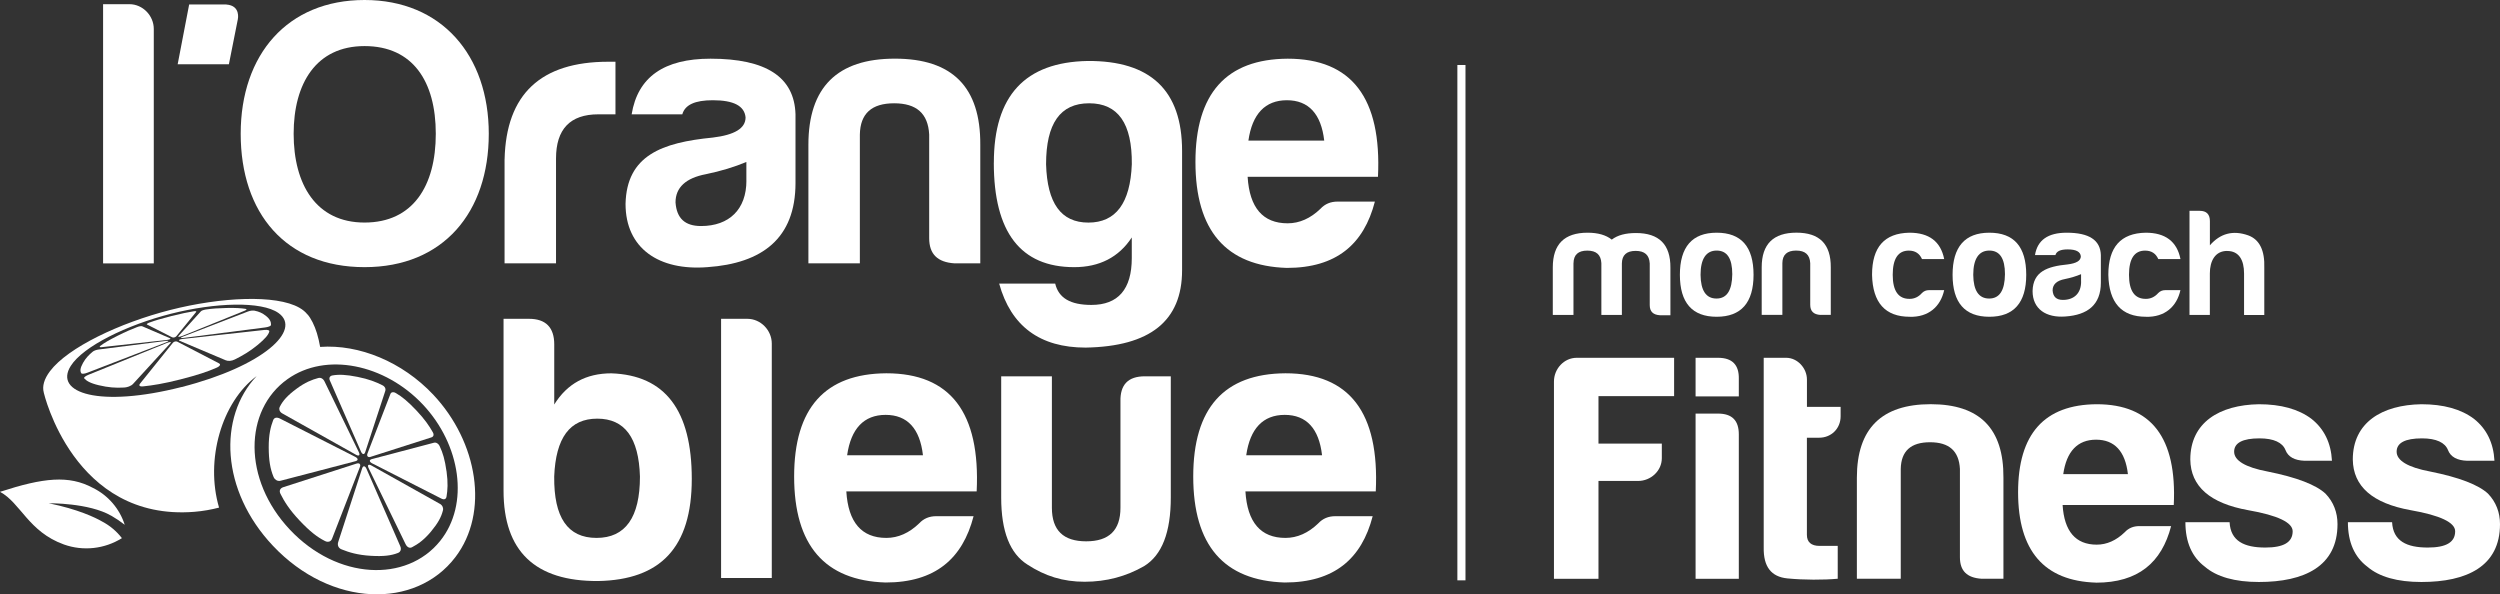
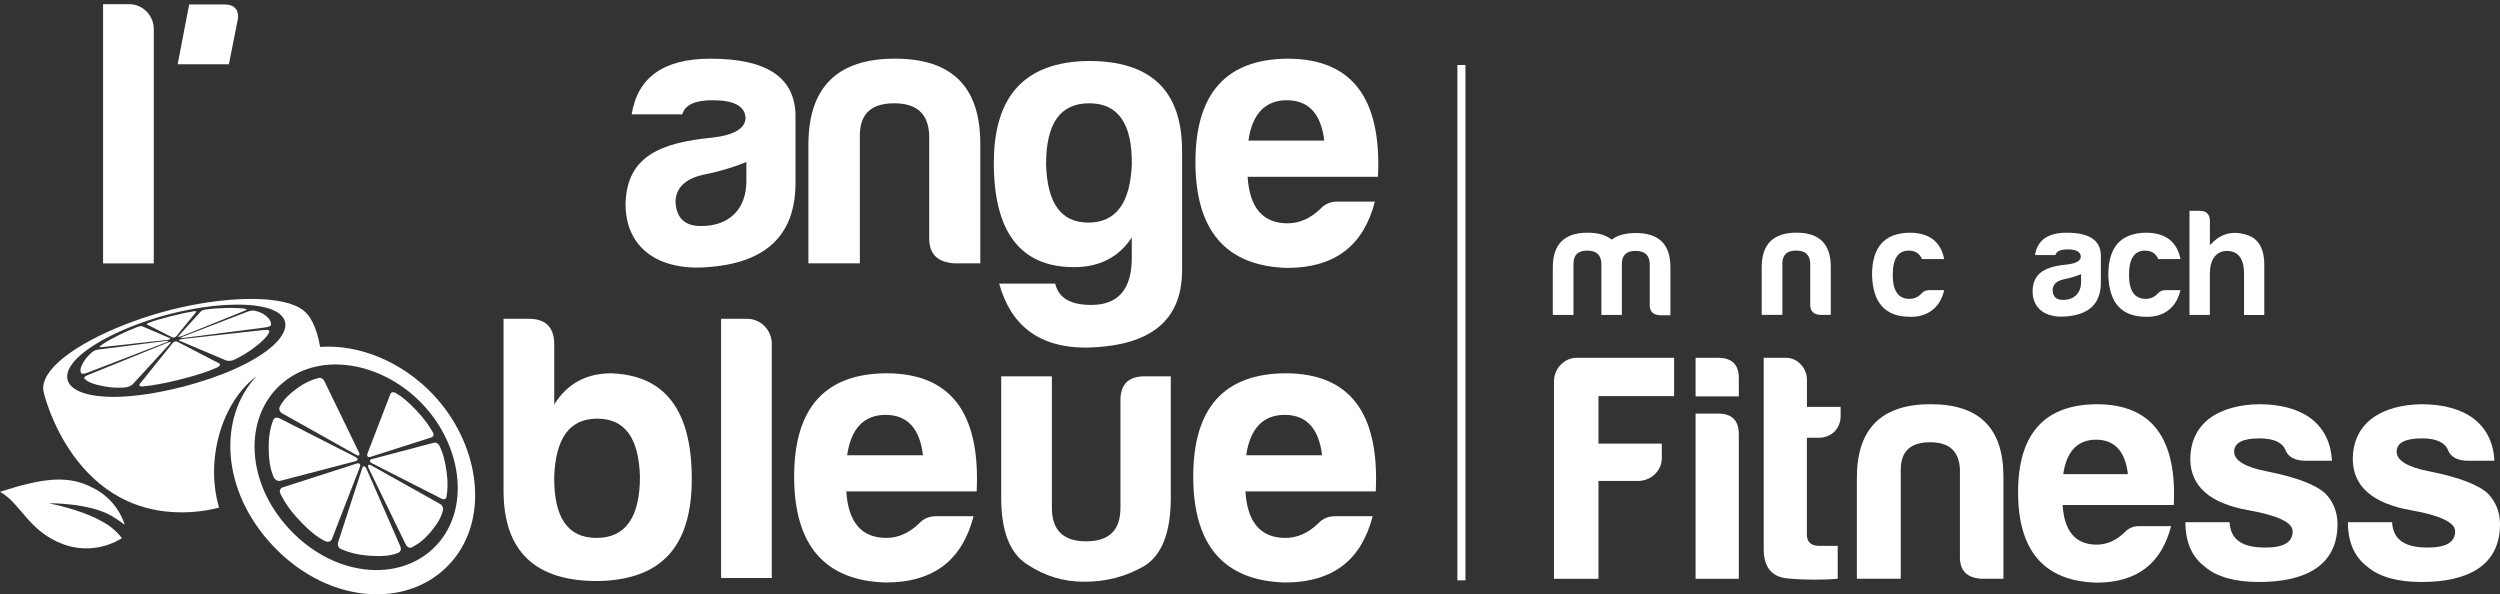
<svg xmlns="http://www.w3.org/2000/svg" viewBox="0 0 622.78 148.06" version="1.1" id="Calque_1">
  <rect x="0" y="0" width="622.78" height="148.06" fill="#333333" stroke="none" />
  <defs>
    <style>
      .st0 {
        fill: #fff;
      }
    </style>
  </defs>
  <path d="M38.31,7.22v58.39h-12.63V1.04h6.55c3.32,0,6.08,2.85,6.08,6.17" class="st0" />
-   <path d="M59.96,33.32C59.96,13.58,71.64,0,90.81,0s30.95,13.77,30.95,33.32-11.3,33.23-30.95,33.23-30.85-13.48-30.85-33.23M73.15,33.32c0,12.63,5.6,22.12,17.66,22.12s17.75-9.11,17.75-22.12-5.7-21.84-17.75-21.84-17.66,9.3-17.66,21.84" class="st0" />
-   <path d="M125.7,39.68c.38-16.23,9.02-24.3,25.82-24.3h1.8v13.1h-4.27c-7.03,0-10.54,3.7-10.54,11.01v26.11h-12.82v-25.92Z" class="st0" />
  <path d="M169.98,28.48h-12.63c1.52-9.3,8.07-13.86,19.65-13.86,13.86,0,20.89,4.56,21.17,13.86v17.09c0,13.86-8.35,20.03-21.93,20.98-12.06.95-20.41-4.65-20.41-15.76.28-12.06,9.02-15.28,21.74-16.52,5.41-.66,8.16-2.28,8.16-5.03-.28-2.85-2.94-4.27-8.16-4.27-4.46,0-6.93,1.14-7.6,3.51M185.93,45v-4.65c-2.94,1.23-6.36,2.28-10.06,3.04-5.03.95-7.59,3.32-7.59,7.03.28,3.99,2.37,5.89,6.36,5.89,7.03,0,11.3-4.18,11.3-11.3" class="st0" />
  <path d="M237.74,65.6c-4.18-.28-6.27-2.28-6.27-6.27v-25.82c-.28-5.22-3.13-7.78-8.73-7.78s-8.45,2.56-8.54,7.78v32.09h-12.82v-29.53c0-14.34,7.21-21.46,21.55-21.46s21.36,7.12,21.27,21.46v29.53h-6.46Z" class="st0" />
  <path d="M247.58,40.54c0-16.71,7.78-25.06,23.35-25.35,15.67-.1,23.54,7.31,23.54,22.41v29.72c0,12.63-7.97,18.99-24.02,19.27-11.39,0-18.61-5.32-21.55-15.95h13.96c.85,3.61,3.8,5.32,9.02,5.32,6.65,0,10.06-3.89,10.06-11.68v-5.13c-3.23,4.94-8.07,7.4-14.34,7.4-13.39,0-20.03-8.73-20.03-26.01M281.95,40.92c.1-10.16-3.42-15.19-10.63-15.19s-10.73,5.03-10.73,15.19c.28,9.68,3.7,14.53,10.54,14.53s10.44-4.84,10.82-14.53" class="st0" />
  <path d="M320.58,66.74c-15.19-.47-22.78-9.3-22.78-26.39s7.69-25.63,22.97-25.73c15.95,0,23.45,9.78,22.5,29.43h-32.47c.47,7.69,3.8,11.58,9.97,11.58,2.94,0,5.7-1.23,8.16-3.61,1.14-1.23,2.56-1.8,4.27-1.8h9.3c-2.75,10.63-9.59,16.52-21.93,16.52M310.99,35.03h18.89c-.76-6.65-3.89-10.06-9.3-10.06s-8.64,3.42-9.59,10.06" class="st0" />
  <path d="M138.06,100.78c3.23-5.22,7.97-7.78,14.24-7.78,13.39.47,20.03,9.21,20.03,26.3s-7.78,25.16-23.35,25.44c-15.66.09-23.54-7.41-23.54-22.5v-42.82h6.36c4.18,0,6.27,2.18,6.27,6.36v15ZM138.06,118.72c-.1,10.16,3.32,15.28,10.54,15.28s10.82-5.13,10.82-15.28c-.28-9.68-3.8-14.43-10.63-14.43s-10.35,4.75-10.73,14.43" class="st0" />
  <path d="M192.26,85.59v58.39h-12.63v-64.56h6.55c3.32,0,6.08,2.85,6.08,6.17" class="st0" />
  <path d="M220.62,145.11c-15.19-.47-22.79-9.3-22.79-26.39s7.69-25.63,22.97-25.73c15.95,0,23.45,9.78,22.5,29.43h-32.47c.47,7.69,3.8,11.58,9.97,11.58,2.94,0,5.7-1.23,8.16-3.61,1.14-1.23,2.56-1.8,4.27-1.8h9.3c-2.75,10.63-9.59,16.52-21.93,16.52M211.03,113.41h18.89c-.76-6.65-3.89-10.06-9.3-10.06s-8.64,3.42-9.59,10.06" class="st0" />
  <path d="M291.66,123.94c0,8.64-2.18,14.34-6.65,17.09-4.46,2.56-9.4,3.89-14.81,3.89s-9.87-1.42-14.24-4.27c-4.37-2.75-6.55-8.26-6.55-16.71v-30.19h12.63v32.75c0,5.6,2.85,8.35,8.54,8.35s8.54-2.75,8.54-8.35v-26.49c-.1-4.18,1.9-6.27,6.08-6.27h6.46v30.19Z" class="st0" />
  <path d="M320.04,145.11c-15.19-.47-22.79-9.3-22.79-26.39s7.69-25.63,22.97-25.73c15.95,0,23.45,9.78,22.5,29.43h-32.47c.47,7.69,3.8,11.58,9.97,11.58,2.94,0,5.7-1.23,8.16-3.61,1.14-1.23,2.56-1.8,4.27-1.8h9.3c-2.75,10.63-9.59,16.52-21.93,16.52M310.45,113.41h18.89c-.76-6.65-3.89-10.06-9.3-10.06s-8.64,3.42-9.59,10.06" class="st0" />
  <path d="M56.39,1.12h-9.27l-2.86,14.89h12.76l2.23-11.23s.76-3.4-2.87-3.65" class="st0" />
  <path d="M391.97,65.56v12.89h-5.15v-11.86c0-5.76,2.9-8.62,8.66-8.62,2.59,0,4.58.57,6.03,1.72,1.45-1.11,3.43-1.64,6.03-1.64,5.76,0,8.62,2.86,8.58,8.62v11.86h-2.63c-1.68-.11-2.52-.92-2.52-2.52v-10.38c-.11-2.1-1.26-3.13-3.51-3.13s-3.4,1.03-3.43,3.13v12.82h-5.11v-12.89c-.11-2.1-1.26-3.13-3.51-3.13s-3.4,1.03-3.43,3.13" class="st0" />
-   <path d="M436.83,68.46c0,6.94-3.09,10.45-9.19,10.45s-9.16-3.51-9.16-10.45,3.05-10.49,9.16-10.49,9.19,3.47,9.19,10.49M423.63,68.46c.04,3.93,1.37,5.91,3.97,5.91s3.89-2.06,3.93-6.07c0-3.93-1.3-5.88-3.89-5.88s-4.01,2.02-4.01,6.03" class="st0" />
  <path d="M453.47,78.45c-1.68-.11-2.52-.92-2.52-2.52v-10.38c-.11-2.1-1.26-3.13-3.51-3.13s-3.4,1.03-3.43,3.13v12.89h-5.15v-11.86c0-5.76,2.9-8.62,8.66-8.62s8.58,2.86,8.55,8.62v11.86h-2.59Z" class="st0" />
  <path d="M475.73,78.91c-6.1,0-9.23-3.51-9.38-10.45,0-6.91,3.09-10.38,9.31-10.49,4.88,0,7.78,2.17,8.66,6.56h-5.53c-.61-1.37-1.68-2.1-3.28-2.1-2.67,0-4.01,2.02-4.01,6.03s1.41,6.03,4.23,5.99c1.18,0,2.21-.5,3.05-1.45.5-.5,1.07-.72,1.72-.72h3.82c-.92,4.12-3.89,6.75-8.58,6.64" class="st0" />
-   <path d="M504.76,68.46c0,6.94-3.09,10.45-9.19,10.45s-9.16-3.51-9.16-10.45,3.05-10.49,9.16-10.49,9.19,3.47,9.19,10.49M491.56,68.46c.04,3.93,1.37,5.91,3.97,5.91s3.89-2.06,3.93-6.07c0-3.93-1.3-5.88-3.89-5.88s-4.01,2.02-4.01,6.03" class="st0" />
  <path d="M512.01,63.54h-5.07c.61-3.74,3.24-5.57,7.9-5.57,5.57,0,8.39,1.83,8.51,5.57v6.87c0,5.57-3.36,8.05-8.81,8.43-4.84.38-8.2-1.87-8.2-6.33.11-4.85,3.62-6.14,8.74-6.64,2.17-.27,3.28-.92,3.28-2.02-.11-1.14-1.18-1.72-3.28-1.72-1.79,0-2.78.46-3.05,1.41M518.42,70.17v-1.87c-1.18.5-2.56.92-4.04,1.22-2.02.38-3.05,1.34-3.05,2.82.11,1.6.95,2.37,2.56,2.37,2.82,0,4.54-1.68,4.54-4.54" class="st0" />
  <path d="M534.59,78.91c-6.1,0-9.23-3.51-9.38-10.45,0-6.91,3.09-10.38,9.31-10.49,4.88,0,7.78,2.17,8.66,6.56h-5.53c-.61-1.37-1.68-2.1-3.28-2.1-2.67,0-4.01,2.02-4.01,6.03s1.41,6.03,4.23,5.99c1.18,0,2.21-.5,3.05-1.45.5-.5,1.07-.72,1.72-.72h3.81c-.92,4.12-3.89,6.75-8.58,6.64" class="st0" />
  <path d="M554.81,62.51c-3.01,0-4.31,2.52-4.31,5.61v10.34h-5.07v-25.94h2.56c1.68,0,2.52.88,2.52,2.56v6.03c2.59-2.98,5.76-3.81,9.54-2.48,2.82,1.03,4.16,3.74,4.01,8.13v11.71h-5.04v-10.34c0-3.4-1.3-5.61-4.2-5.61" class="st0" />
  <path d="M408.07,119.81h-9.87v24.37h-11.09v-49.14c0-3.16,2.51-5.91,5.67-5.91h24.26v9.55h-18.84v11.82h15.78v3.64c0,3.16-2.75,5.67-5.91,5.67" class="st0" />
  <path d="M427.98,89.13c3.56,0,5.26,1.78,5.18,5.26v4.36h-10.77v-9.62h5.59ZM427.98,103.03c3.48,0,5.18,1.7,5.18,5.18v35.97h-10.77v-41.15h5.59Z" class="st0" />
  <path d="M453.17,109.04h-3.05v24.2c0,1.78,1.05,2.75,3.16,2.75h4.52v8.18c-3.48.32-8.48.32-12.53-.08-4.05-.4-5.99-2.91-5.91-7.69v-47.27h5.59c2.83,0,5.18,2.59,5.18,5.42v6.8h8.39v2.35c0,3.08-2.35,5.34-5.34,5.34" class="st0" />
  <path d="M493.58,144.17c-3.56-.24-5.34-1.94-5.34-5.34v-22.02c-.24-4.45-2.67-6.64-7.45-6.64s-7.2,2.19-7.29,6.64v27.36h-10.93v-25.18c0-12.22,6.15-18.3,18.38-18.3s18.21,6.07,18.13,18.3v25.18h-5.5Z" class="st0" />
  <path d="M522.16,145.14c-12.95-.4-19.43-7.93-19.43-22.5s6.56-21.86,19.59-21.94c13.6,0,20,8.34,19.19,25.1h-27.69c.4,6.56,3.24,9.88,8.5,9.88,2.51,0,4.86-1.05,6.96-3.08.97-1.05,2.19-1.54,3.64-1.54h7.93c-2.35,9.07-8.18,14.09-18.7,14.09M513.98,118.11h16.11c-.65-5.67-3.32-8.58-7.93-8.58s-7.37,2.91-8.18,8.58" class="st0" />
  <path d="M564.33,136.4c4.53,0,6.8-1.3,6.8-4.05,0-2.19-3.72-3.97-11.09-5.26-9.47-1.7-14.33-5.91-14.41-12.63,0-9.23,7.29-13.6,17.08-13.76,5.5,0,9.88,1.21,13.11,3.64,3.16,2.51,4.86,5.99,5.1,10.44h-6.8c-2.51-.08-4.13-.97-4.78-2.67-.73-1.86-2.91-2.91-6.48-2.91-4.21,0-6.31,1.13-6.31,3.32s2.75,3.89,8.34,4.94c7.29,1.46,12.06,3.32,14.41,5.5,2.02,2.1,3,4.7,3,7.61,0,10.52-8.26,14.41-19.59,14.41-5.99,0-10.52-1.29-13.44-3.8-3.24-2.43-4.86-6.15-4.86-11.09h11.01c.24,4.7,3.64,6.31,8.9,6.31" class="st0" />
  <path d="M604.81,136.4c4.53,0,6.8-1.3,6.8-4.05,0-2.19-3.72-3.97-11.09-5.26-9.47-1.7-14.33-5.91-14.41-12.63,0-9.23,7.29-13.6,17.08-13.76,5.5,0,9.88,1.21,13.11,3.64,3.16,2.51,4.86,5.99,5.1,10.44h-6.8c-2.51-.08-4.13-.97-4.78-2.67-.73-1.86-2.91-2.91-6.48-2.91-4.21,0-6.31,1.13-6.31,3.32s2.75,3.89,8.34,4.94c7.29,1.46,12.06,3.32,14.41,5.5,2.02,2.1,3,4.7,3,7.61,0,10.52-8.26,14.41-19.59,14.41-5.99,0-10.52-1.29-13.44-3.8-3.24-2.43-4.86-6.15-4.86-11.09h11.01c.24,4.7,3.64,6.31,8.9,6.31" class="st0" />
  <rect height="128.38" width="2.02" y="16.19" x="363.05" class="st0" />
  <path d="M27.76,128.49c1.16.67,2.26,1.42,3.31,2.24-1.28-4.01-4.14-7.33-7.92-9.19-6.02-3.22-12.28-2.55-23.15.98,5.14,2.75,7.09,9.95,15.93,13.12,4.8,1.71,10.12,1.12,14.44-1.58-1.32-1.72-3-3.13-4.92-4.14-1.68-.98-6.04-3.07-13.3-4.55,0,0,9.99-.15,15.61,3.13" class="st0" />
  <path d="M36.63,80.85l6.25,3.17c.32.15.8.03,1.06-.27l4.91-6.02c.18-.2-.07-.29-.69-.17-1.36.23-3.01.55-5.49,1.18-2.49.63-4.01,1.09-5.36,1.58-.05.02-.39.13-.62.29-.13.1-.16.18-.05.23" class="st0" />
  <path d="M25.37,86.48l16.23-1.8c.73-.09,1.06-.28.73-.43l-6.87-2.96c-.22-.1-.72-.04-1.3.19-1.32.51-2.85,1.15-4.9,2.18-2.14,1.08-3.31,1.78-4.18,2.44-.02.02-.29.19-.23.32.04.08.21.11.52.07" class="st0" />
  <path d="M41.41,85.28c.73-.29.71-.44-.02-.36l-16.76,2.14c-.62.07-1.27.3-1.61.61-.82.69-1.67,1.53-2.32,2.7-.7,1.26-.8,1.99-.48,2.56.03.01.02.19.49.17.28,0,.67-.1,1.1-.27l19.6-7.56Z" class="st0" />
  <path d="M41.66,85.4l-19.52,7.92c-.88.35-1.38.74-1.12.98.52.56,1.4,1.15,3.6,1.67,2.34.55,4.19.7,6.25.57.09-.02.53.01,1.25-.26.42-.16.8-.39,1.03-.65l9.31-10.16c.28-.32-.08-.35-.81-.06" class="st0" />
  <path d="M54.55,90.51l-10.38-5.39c-.34-.17-.84-.04-1.11.28l-8.13,10.11c-.44.53-.19.85.81.73,2.2-.23,4.95-.64,9.22-1.73,4.26-1.09,6.8-1.94,8.92-2.88.07-.04.62-.23.86-.58.14-.2.09-.4-.19-.53" class="st0" />
  <path d="M66.85,82.25c-.22-.08-.58-.1-1.04-.05l-20.35,2.24c-.76.09-1.08.29-.73.45l11.5,4.86c.58.26,1.49.2,2.3-.22,1.8-.9,3.71-1.98,5.72-3.65,1.88-1.57,2.62-2.49,2.83-3.28-.01-.03.13-.22-.24-.35" class="st0" />
  <path d="M66.32,78.75c-.95-.77-1.8-1.13-2.88-1.35-.05,0-.24-.08-.76-.02-.3.03-.64.11-.94.23l-16.16,6.24c-.71.28-.68.43.08.34l20.32-2.61c.9-.11,1.55-.37,1.53-.66.02-.64-.17-1.34-1.19-2.17" class="st0" />
  <path d="M45.31,83.73l15.57-6.3c.59-.23.72-.44.23-.5-1.03-.15-2.34-.26-4.64-.21-2.2.05-3.65.16-5.1.37-.06.01-.38.04-.8.18-.25.08-.44.19-.53.29l-5.54,6.12c-.26.3.1.32.8.04" class="st0" />
  <path d="M107.92,98.31c-7.72-8.18-18.43-12.59-28.17-11.89-.2-1.17-.47-2.31-.8-3.41-.6-1.97-1.49-3.72-2.35-4.7,0,0-.01.01-.02.02-.48-.62-1.15-1.19-2.02-1.68-5.8-3.3-19.49-2.66-32.12.56-12.63,3.22-25.52,9.35-29.98,15.25-1.49,1.97-1.98,3.79-1.55,5.33,0,0,0,0-.01,0,0,0,7.39,32.12,37.52,29.71,2.2-.18,4.26-.56,6.15-1.05-3.5-11.91.67-26.31,9.37-32.76.43-.2-.42.2,0,0-9.65,10.22-8.95,28.48,4.04,42.26,14.54,15.42,35.56,15.81,45.44,2.87,8.53-11.17,5.61-28.72-5.51-40.52M45.23,96.41c-20.37,5.19-31.91,1.54-27.6-5.26,3.09-4.88,13.94-10.19,24.94-12.99,11.01-2.8,22.57-3.19,26.81-.18,5.91,4.2-3.78,13.25-24.15,18.44M109.62,134.79c-8.37,10.38-25.58,9.69-37.39-2.83-11.81-12.53-11.49-29.75-.63-37.5,9.6-6.85,24.27-3.73,33.72,6.29,9.45,10.02,11.71,24.85,4.3,34.04" class="st0" />
  <path d="M70.38,103.02l18.33,10.28c.73.39,1.04.1.69-.64l-8.54-17.6c-.32-.7-.95-1.09-1.61-.88-1.5.4-3.23,1.06-5.4,2.68-2.24,1.66-3.38,2.96-4.12,4.42,0,.06-.27.37-.1.91.1.32.36.63.75.83" class="st0" />
  <path d="M88.59,114.88c.69-.2.66-.67-.07-1.06l-18.74-9.53c-.79-.42-1.5-.3-1.74.41-.6,1.56-1.11,3.53-1.1,6.74.01,3.28.39,5.36,1.16,7.26.05.07.14.54.7.89.33.21.74.28,1.14.16l18.65-4.87Z" class="st0" />
  <path d="M88.86,115.47l-18.25,5.88c-.82.25-1.16.9-.72,1.71.91,1.82,2.19,3.91,4.75,6.62,2.56,2.71,4.38,4.11,6.25,5.06.08.02.49.33,1.06.19.34-.08.62-.33.77-.73l6.94-17.87c.25-.68-.11-1.06-.81-.85" class="st0" />
  <path d="M91.29,116.77c-.34-.75-.82-.82-1.06-.14l-5.96,18.34c-.28.8,0,1.58.84,1.89,1.81.74,4,1.41,7.28,1.6,3.21.19,5.1-.07,6.71-.7.05-.04.47-.11.68-.62.12-.3.11-.69-.08-1.1l-8.41-19.27Z" class="st0" />
  <path d="M109.57,125.51l-17.07-9.56c-.72-.39-1.03-.1-.68.65l9.19,18.9c.37.8,1.02,1.17,1.65.81,1.4-.73,2.94-1.77,4.72-3.91,1.73-2.09,2.53-3.58,2.94-5.17,0-.07.17-.4-.04-.94-.12-.32-.37-.6-.71-.79" class="st0" />
  <path d="M111.23,117.4c-.4-2.86-.92-4.62-1.68-6.2-.04-.06-.16-.45-.6-.75-.26-.18-.57-.24-.86-.16l-15.48,4.08c-.67.19-.64.67.09,1.05l17.22,8.77c.68.36,1.22.2,1.32-.51.26-1.52.4-3.39,0-6.29" class="st0" />
  <path d="M92.33,113.8l15.1-4.83c.58-.17.76-.68.36-1.34-.83-1.47-1.95-3.15-4.06-5.38-2.11-2.23-3.57-3.43-5.07-4.3-.06-.02-.4-.29-.84-.24-.27.03-.48.18-.58.47l-5.7,14.79c-.24.66.12,1.04.79.84" class="st0" />
-   <path d="M89.93,112.51c.34.74.81.81,1.04.15l4.99-15.22c.2-.57-.05-1.17-.74-1.49-1.5-.76-3.34-1.51-6.17-2.07-2.88-.57-4.64-.63-6.2-.36-.05.03-.46.02-.69.4-.14.22-.14.54.02.88l7.75,17.71Z" class="st0" />
</svg>